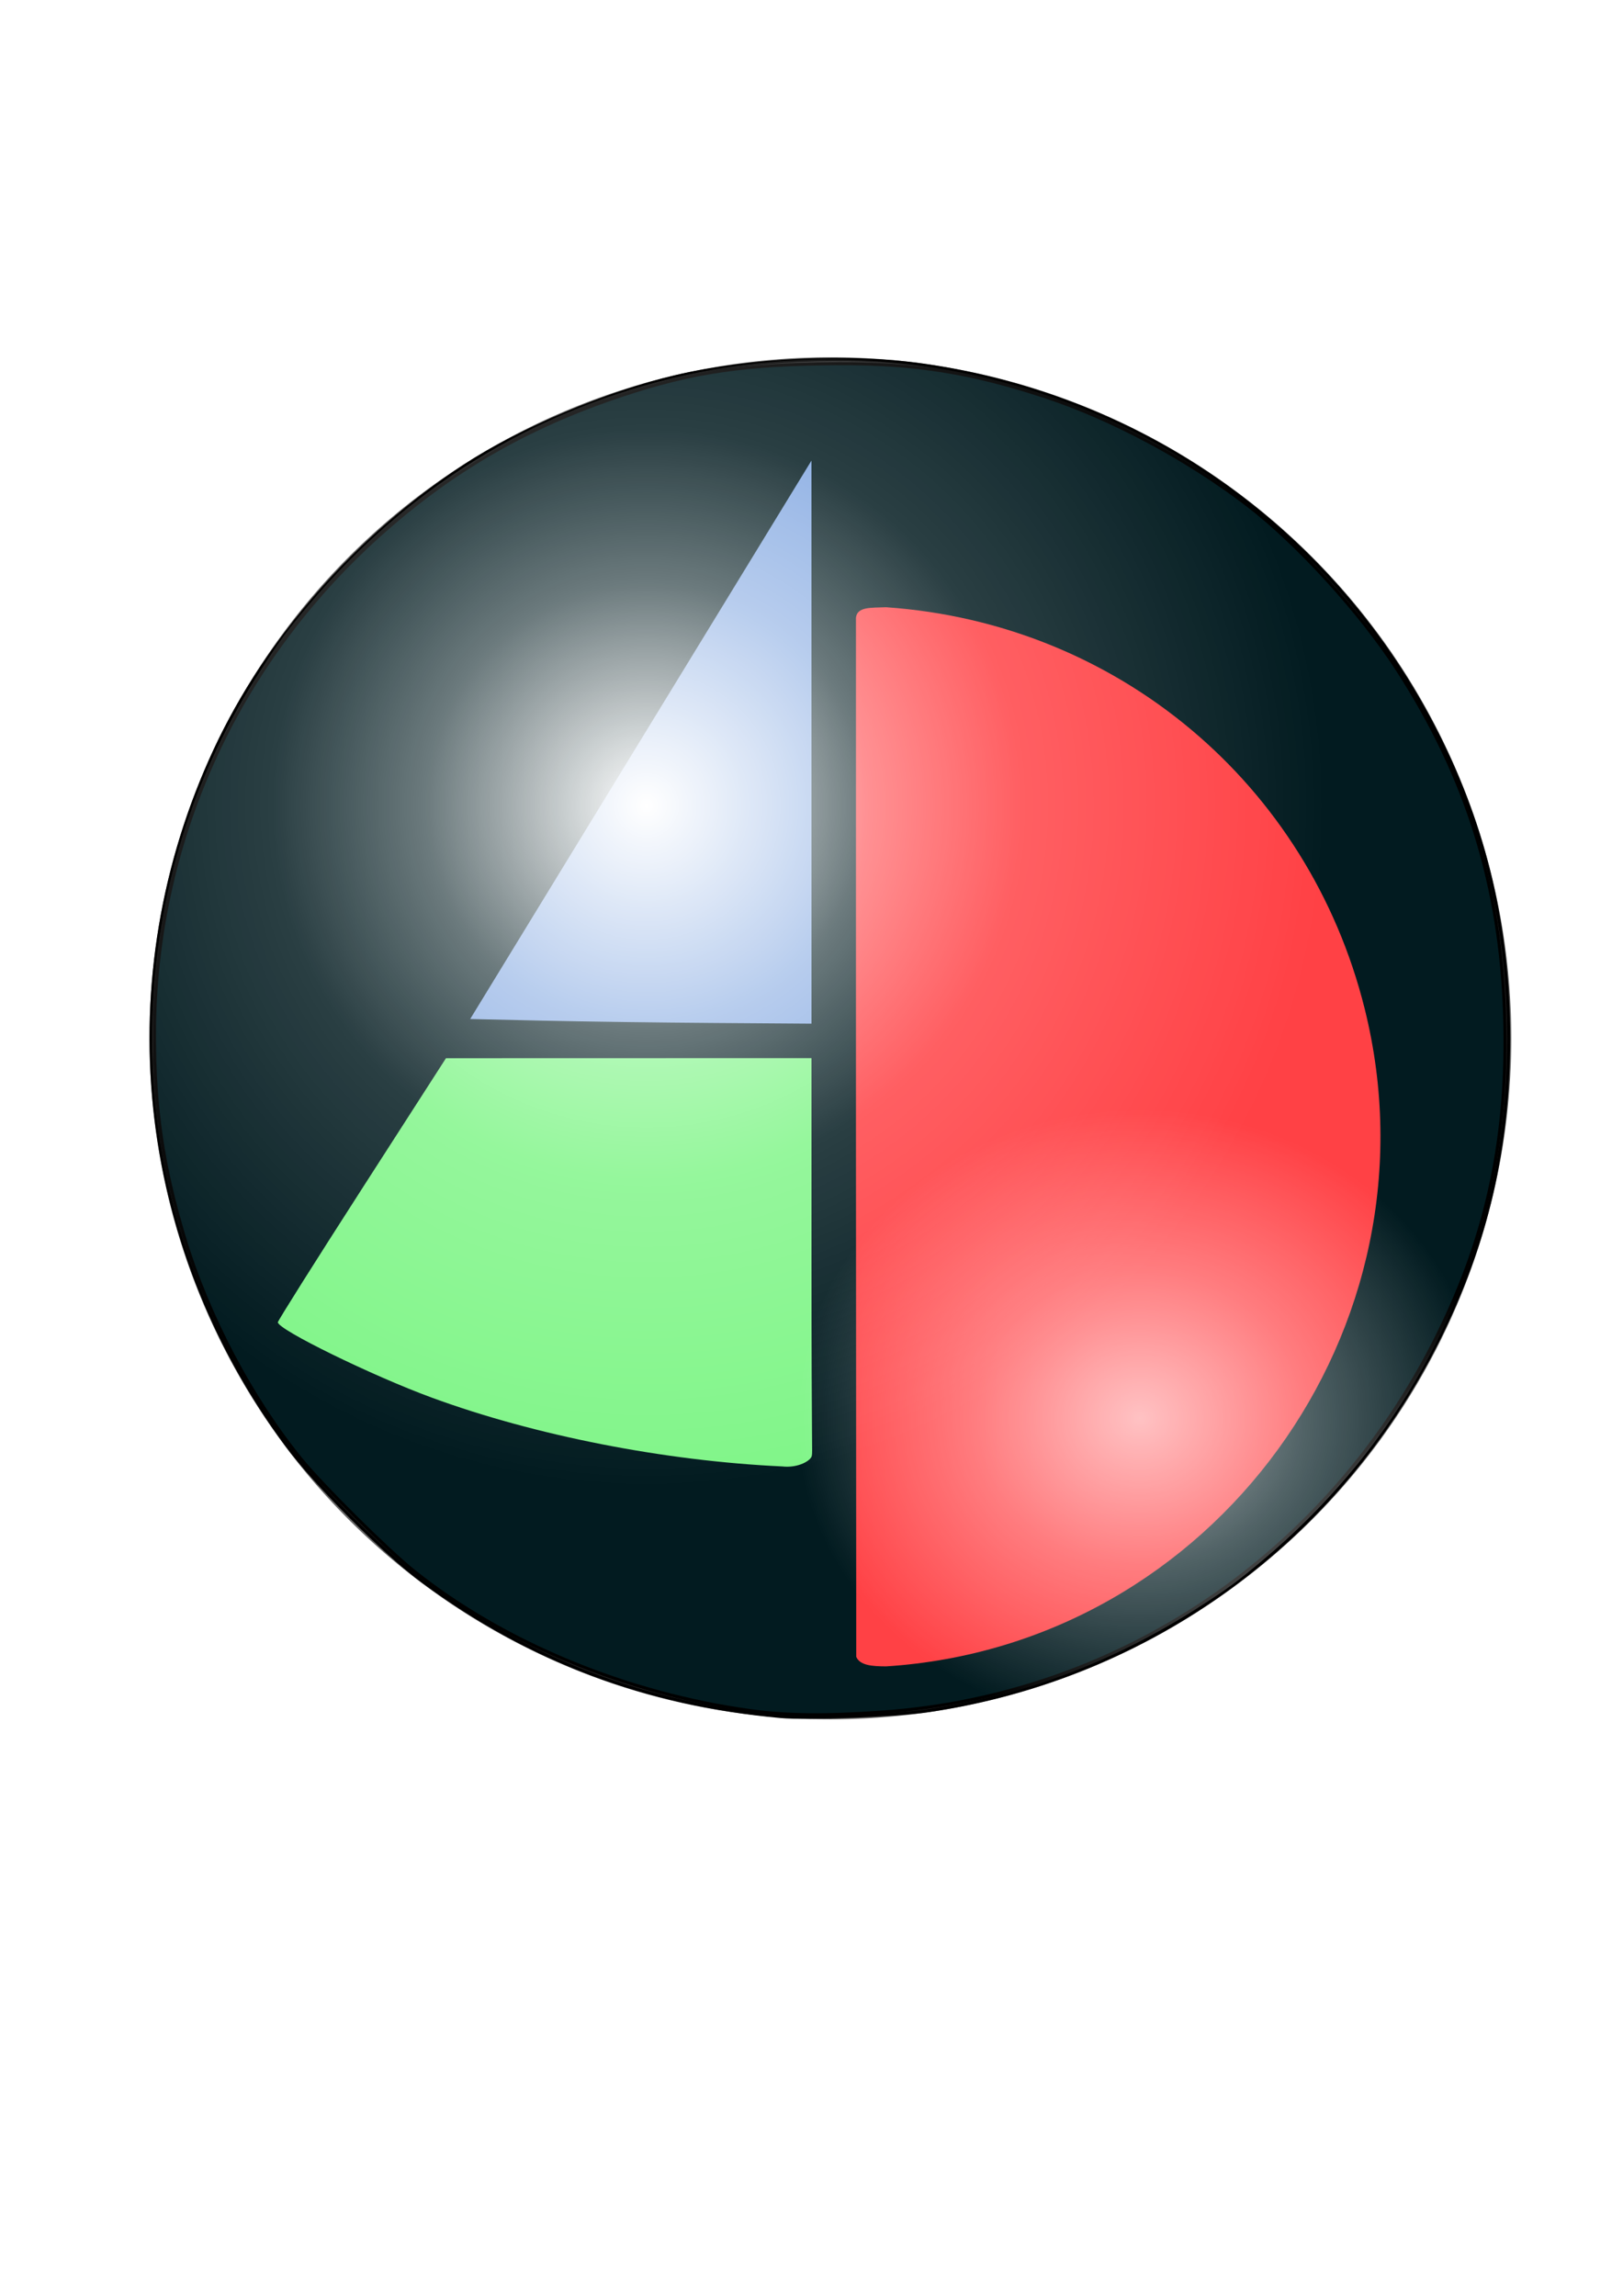
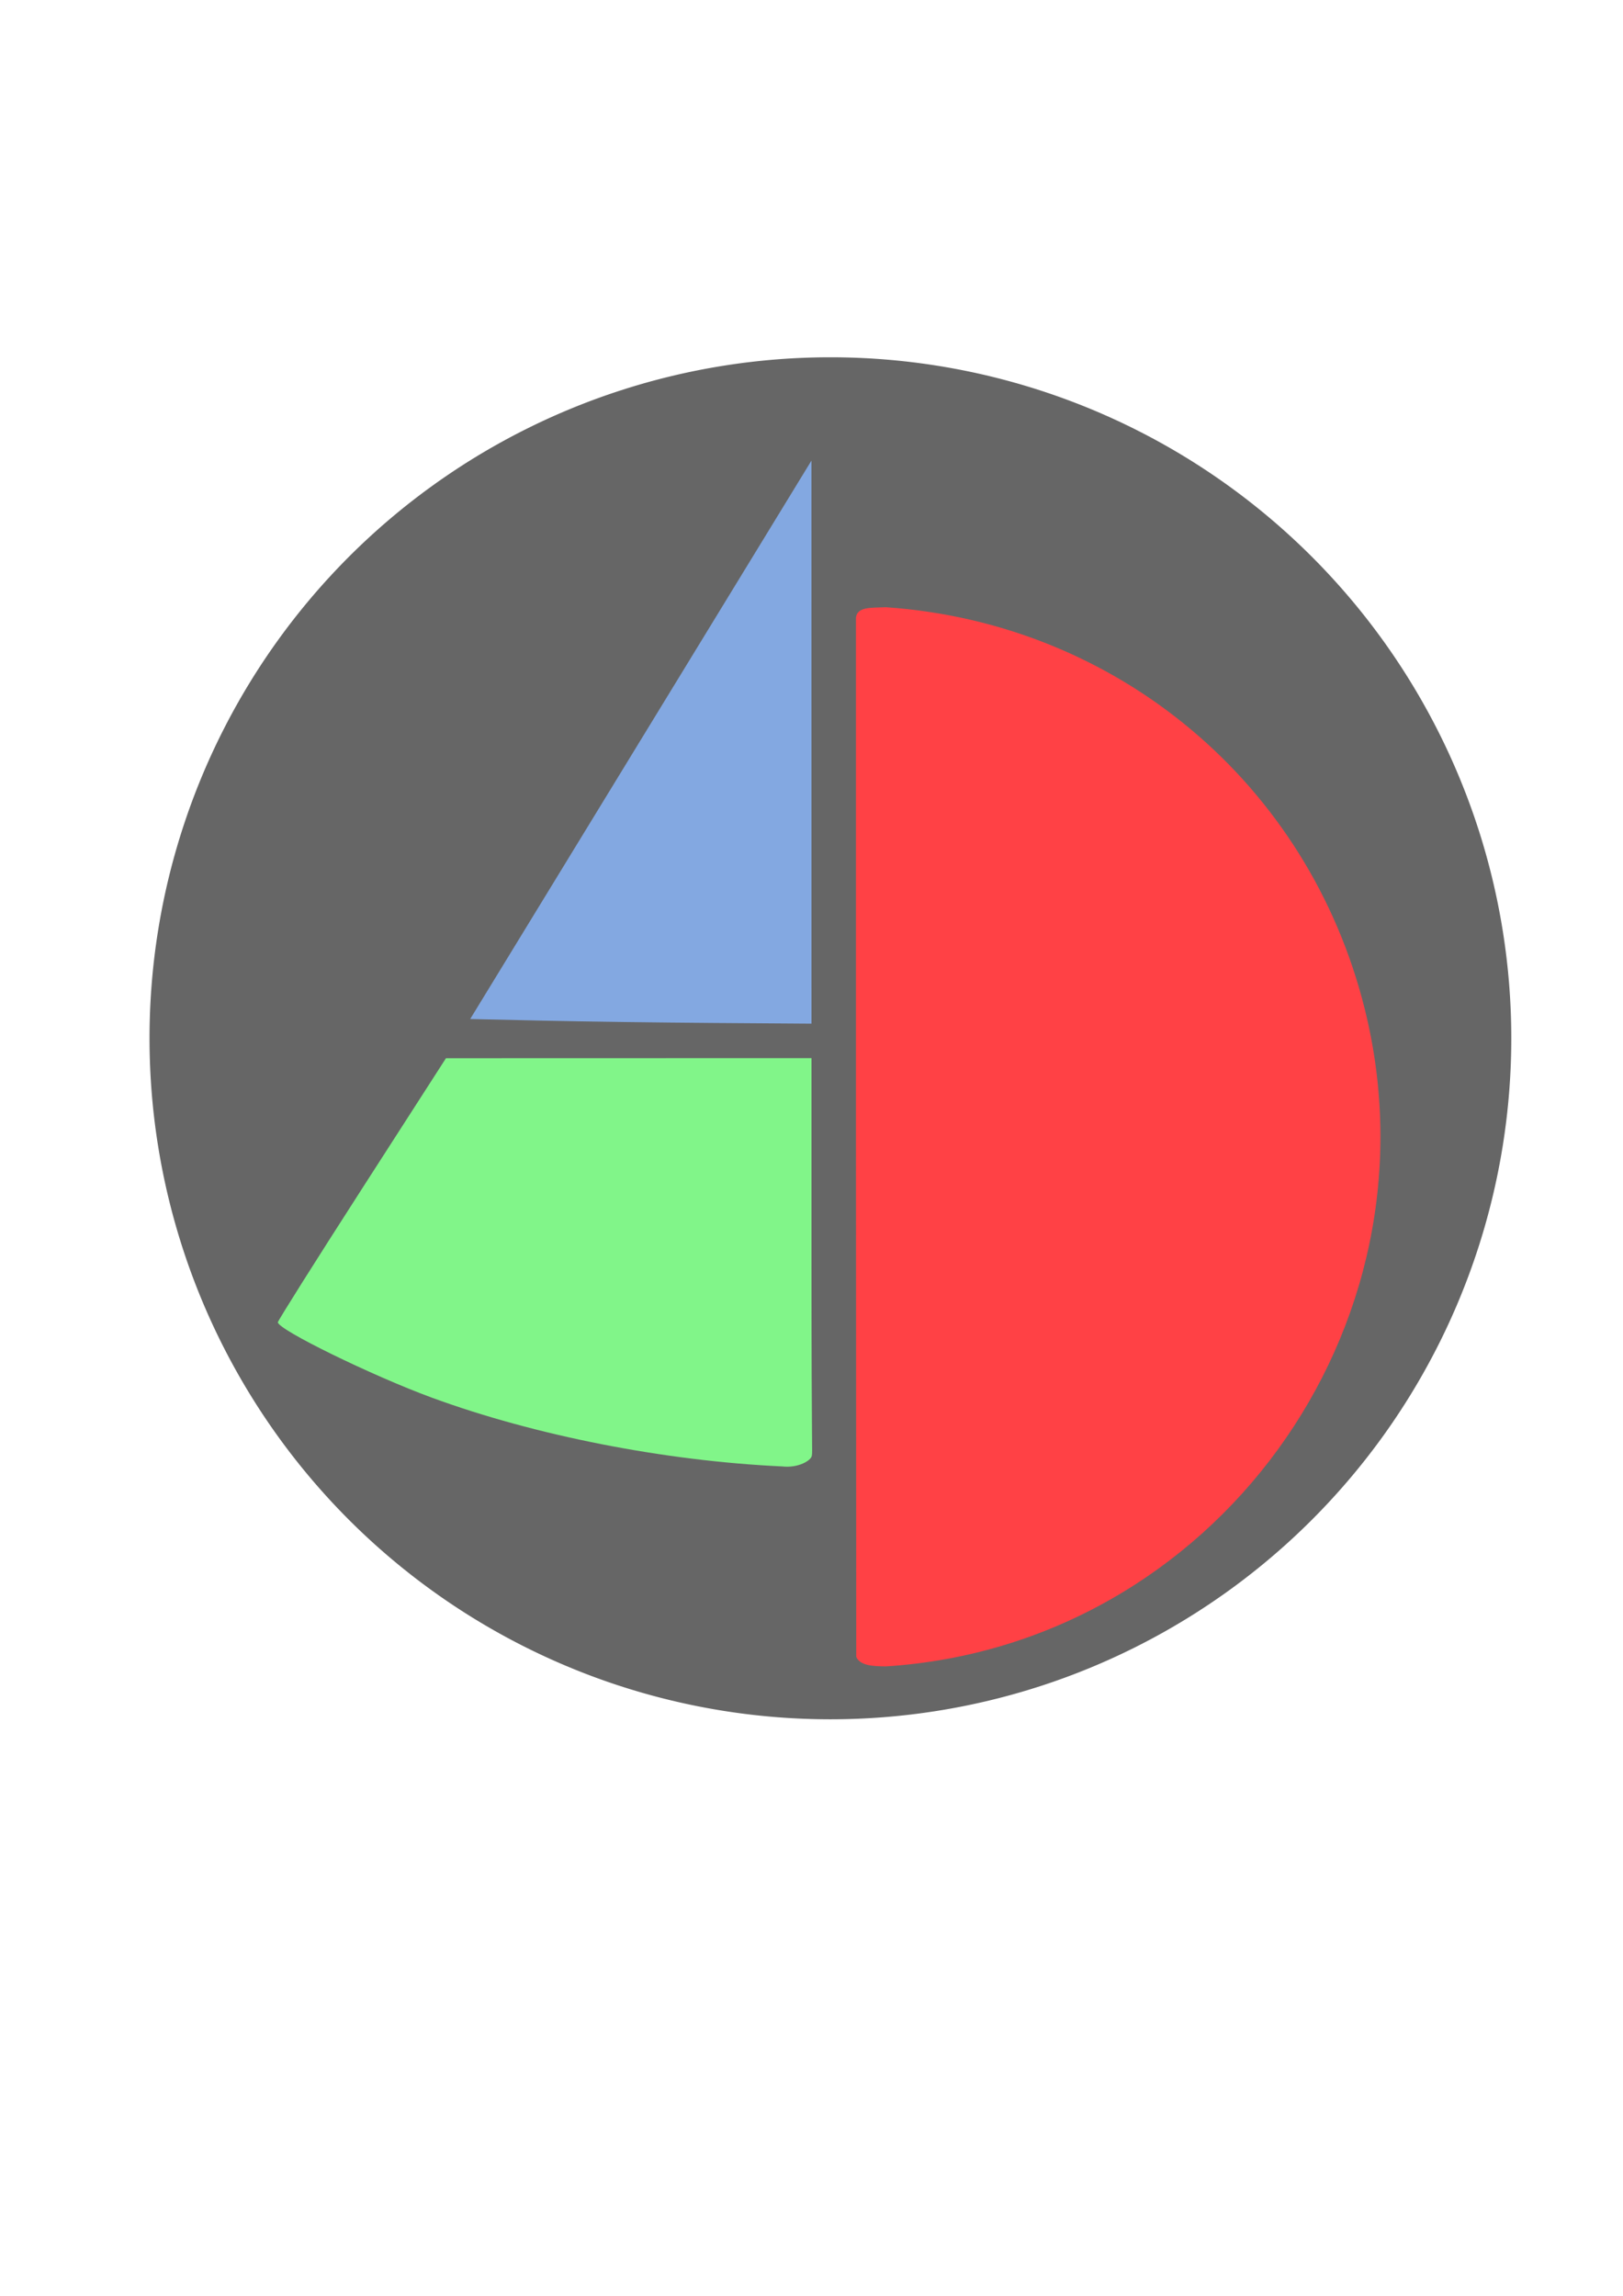
<svg xmlns="http://www.w3.org/2000/svg" xmlns:ns1="http://sodipodi.sourceforge.net/DTD/sodipodi-0.dtd" xmlns:ns2="http://www.inkscape.org/namespaces/inkscape" xmlns:xlink="http://www.w3.org/1999/xlink" width="744.094" height="1052.362" id="svg2" ns1:version="0.32" ns2:version="0.47 r22583" ns1:docname="Aktivdemokrati16.svg" version="1.0" style="display:inline;enable-background:new" ns2:output_extension="org.inkscape.output.svg.inkscape" ns2:export-filename="C:\Documents and Settings\Roger\Mina dokument\Aktiv Demokrati\Aktivdemokrati16.png" ns2:export-xdpi="18.019415" ns2:export-ydpi="18.019415">
  <defs id="defs4">
    <ns2:perspective ns1:type="inkscape:persp3d" ns2:vp_x="0 : 526.18109 : 1" ns2:vp_y="0 : 1000 : 0" ns2:vp_z="744.09448 : 526.18109 : 1" ns2:persp3d-origin="372.04724 : 350.78739 : 1" id="perspective33" />
    <linearGradient id="linearGradient3527">
      <stop id="stop3529" offset="0" style="stop-color:#ffffff;stop-opacity:0.678;" />
      <stop style="stop-color:#ffffff;stop-opacity:0.314;" offset="0.201" id="stop3531" />
      <stop style="stop-color:#ffffff;stop-opacity:0;" offset="0.419" id="stop3533" />
      <stop id="stop3535" offset="1" style="stop-color:#ffffff;stop-opacity:0;" />
    </linearGradient>
    <linearGradient id="linearGradient3213">
      <stop style="stop-color:#ffffff;stop-opacity:1;" offset="0" id="stop3215" />
      <stop id="stop3229" offset="0.327" style="stop-color:#ffffff;stop-opacity:0.417;" />
      <stop id="stop3225" offset="0.552" style="stop-color:#ffffff;stop-opacity:0.157;" />
      <stop style="stop-color:#ffffff;stop-opacity:0;" offset="1" id="stop3217" />
    </linearGradient>
    <radialGradient ns2:collect="always" xlink:href="#linearGradient3213" id="radialGradient3219" cx="304.217" cy="400.988" fx="304.217" fy="400.988" r="311.081" gradientTransform="matrix(0.005,-1.005,1,0.005,-106.014,672.926)" gradientUnits="userSpaceOnUse" />
    <radialGradient ns2:collect="always" xlink:href="#linearGradient3527" id="radialGradient3235" gradientUnits="userSpaceOnUse" gradientTransform="matrix(1.209,0.002,0.002,-1.086,112.364,987.248)" cx="338.802" cy="311.026" fx="338.802" fy="311.026" r="311.081" />
    <ns2:perspective id="perspective3197" ns2:persp3d-origin="372.04724 : 350.78739 : 1" ns2:vp_z="744.09448 : 526.18109 : 1" ns2:vp_y="0 : 1000 : 0" ns2:vp_x="0 : 526.18109 : 1" ns1:type="inkscape:persp3d" />
    <filter ns2:collect="always" id="filter3447" color-interpolation-filters="sRGB">
      <feGaussianBlur ns2:collect="always" stdDeviation="9.331" id="feGaussianBlur3449" />
    </filter>
    <filter ns2:collect="always" id="filter3655" color-interpolation-filters="sRGB">
      <feGaussianBlur ns2:collect="always" stdDeviation="15.552" id="feGaussianBlur3657" />
    </filter>
    <radialGradient ns2:collect="always" xlink:href="#linearGradient3213" id="radialGradient3660" gradientUnits="userSpaceOnUse" gradientTransform="matrix(0.005,-1.005,1,0.005,-106.014,672.926)" cx="304.217" cy="400.988" fx="304.217" fy="400.988" r="311.081" />
    <filter id="filter4366" height="3" width="3" y="0" x="0" ns2:label="Film grain" ns2:menu="Image effects" ns2:menu-tooltip="Adds a small scale graininess" color-interpolation-filters="sRGB">
      <feTurbulence id="feTurbulence4368" type="fractalNoise" numOctaves="10" baseFrequency="3" seed="0" result="result0" />
      <feColorMatrix id="feColorMatrix4370" result="result4" values="0" type="saturate" />
      <feComposite id="feComposite4372" in2="result4" in="SourceGraphic" operator="arithmetic" k1="1.25" k2="0.5" k3="0.5" result="result2" k4="0" />
      <feBlend id="feBlend4374" in2="SourceGraphic" result="result5" mode="normal" in="result2" blend="normal" />
      <feComposite id="feComposite4376" in2="SourceGraphic" in="result5" operator="in" result="result3" />
    </filter>
  </defs>
  <ns1:namedview id="base" pagecolor="#ffffff" bordercolor="#666666" borderopacity="1.0" gridtolerance="10000" guidetolerance="10" objecttolerance="10" ns2:pageopacity="0.0" ns2:pageshadow="2" ns2:zoom="0.50000001" ns2:cx="474.90496" ns2:cy="623.82862" ns2:document-units="px" ns2:current-layer="layer5" showgrid="false" ns2:window-width="1400" ns2:window-height="992" ns2:window-x="0" ns2:window-y="26" ns2:window-maximized="0" />
  <g ns2:groupmode="layer" id="layer2" ns2:label="Klot" style="display:inline" ns1:insensitive="true">
    <path ns1:type="arc" style="fill:#666666;fill-opacity:1;stroke:none;filter:url(#filter4366)" id="path2571" ns1:cx="380.71429" ns1:cy="475.93362" ns1:rx="312.1633" ns1:ry="312.1633" d="m 692.878,475.934 a 312.163,312.163 0 1 1 -624.327,0 312.163,312.163 0 1 1 624.327,0 z" />
-     <path style="fill:#282828;fill-opacity:1;stroke:#000000;stroke-width:1.414;stroke-miterlimit:4;stroke-opacity:1;stroke-dasharray:none;filter:url(#filter4366)" d="M 357.889,786.818 C 295.927,781.129 242.936,761.137 193.84,724.927 176.266,711.966 144.667,680.356 131.464,662.531 62.389,569.275 49.95,448.36 98.657,343.626 c 23.485,-50.501 65.081,-97.829 114.306,-130.06 25.577,-16.747 65.375,-33.564 96.892,-40.943 34.334,-8.038 79.801,-10.123 113.724,-5.215 102.132,14.778 188.527,76.745 235.228,168.72 22.151,43.626 32.836,89.111 32.836,139.783 0,50.326 -10.092,93.803 -31.98,137.767 -46.054,92.505 -132.176,155.262 -233.893,170.436 -14.725,2.197 -55.65,3.827 -67.882,2.703 l 0,4e-5 z" id="path3211" />
-     <path style="fill:#021b20;fill-opacity:1;stroke:#000000;stroke-width:1.414;stroke-miterlimit:4;stroke-opacity:1;stroke-dasharray:none;filter:url(#filter4366)" d="M 344.454,784.195 C 287.238,776.372 230.641,752.911 189.598,720.002 177.674,710.441 147.66,680.662 138.09,668.895 115.135,640.674 95.418,603.204 84.477,567.008 74.729,534.761 70.804,508.222 70.804,474.569 c 0,-87.458 36.981,-169.725 102.937,-228.989 33.205,-29.836 67.851,-49.858 111.325,-64.333 32.689,-10.884 56.46,-14.349 99.694,-14.533 34.497,-0.146 60.097,3.929 93.731,14.921 30.947,10.114 66.08,28.91 93.628,50.09 22.831,17.554 51.56,49.112 68.392,75.13 31.97,49.415 47.497,99.305 49.314,158.454 1.688,54.94 -7.762,100.047 -30.654,146.309 -49.595,100.228 -145.473,165.439 -254.612,173.174 -25.651,1.818 -43.748,1.638 -60.104,-0.599 l 0,10e-6 z" id="path3213" />
  </g>
  <g ns2:groupmode="layer" id="layer6" ns2:label="D" style="display:inline" ns1:insensitive="true">
    <path style="fill:#ff4145;fill-opacity:1;stroke:none" d="m 392.429,521.06 0,-237.964 c 0.618,-5.048 6.887,-4.464 13.789,-4.751 106.043,7.319 193.721,80.845 219.438,184.021 36.494,146.408 -69.372,291.852 -219.438,301.477 -6.138,-0.033 -11.98,-0.371 -13.667,-4.398 l -0.122,-238.385 z" id="path3357" ns1:nodetypes="cccsccc" />
  </g>
  <g ns2:groupmode="layer" id="layer5" ns2:label="A" style="display:inline" ns1:insensitive="true">
    <path style="fill:#81f589;fill-opacity:1;stroke:none" d="m 358.609,672.184 c -53.965,-2.51 -113.194,-14.127 -160.513,-31.483 -27.46,-10.072 -70.705,-31.228 -70.709,-34.593 -8.5e-4,-0.684 17.34,-28.198 38.536,-61.142 l 38.537,-59.898 83.792,-0.022 83.792,-0.022 0,94.045 c 0,88.726 0.568,85.673 0.147,88.244 -0.35,2.133 -6.127,5.718 -13.582,4.872 z" id="path3589" ns1:nodetypes="csscccccsc" />
    <path style="fill:#83a8e1;fill-opacity:1;stroke:none" d="M 248.904,467.849 215.567,467.103 288.178,348.309 c 39.936,-65.337 75.139,-122.931 78.23,-127.986 l 5.619,-9.192 0.009,129.047 0.009,129.047 -44.901,-0.315 c -24.696,-0.173 -59.903,-0.65 -78.239,-1.061 l -1e-5,0 z" id="path3591" />
  </g>
  <g ns2:groupmode="layer" id="layer4" style="display:inline" ns2:label="Toppljus" ns1:insensitive="true">
-     <path style="fill:url(#radialGradient3660);fill-opacity:1;stroke:none;display:inline;filter:url(#filter3447);enable-background:new" d="m 376.094,164.781 c -18.372,0.232 -36.704,2.12 -54.812,5.688 -70.596,13.908 -132.59,50.73 -179.688,106.719 -10.404,12.368 -13.036,15.943 -21.969,29.844 -23.515,36.591 -38.488,74.818 -45.5,116.156 -11.165,65.827 -1.536,131.461 28.031,191.062 15.233,30.707 33.665,56.365 58.344,81.188 51.209,51.506 119.021,83.495 191.875,90.531 14.735,1.423 51.081,0.869 65.094,-1 51.428,-6.86 95.231,-23.073 135.875,-50.312 35.171,-23.572 68.03,-57.208 89.844,-91.906 23.053,-36.67 37.289,-73.557 44.312,-114.906 5.168,-30.427 5.663,-63.331 1.406,-94.406 -10.333,-75.438 -47.821,-143.557 -107.438,-195.25 -10.589,-9.182 -32.267,-24.355 -45.781,-32.031 -49.187,-27.938 -104.479,-42.072 -159.594,-41.375 z" id="path3210" />
-   </g>
+     </g>
  <g ns2:groupmode="layer" id="layer7" ns2:label="Bottenljus" style="display:inline" ns1:insensitive="true">
-     <path id="path3232" d="m 70.484,504.077 c 7.036,72.854 39.041,140.68 90.547,191.888 24.822,24.679 50.464,43.109 81.171,58.342 59.601,29.567 125.241,39.198 191.068,28.032 41.338,-7.012 79.581,-21.993 116.172,-45.508 13.9,-8.933 17.477,-11.566 29.845,-21.97 55.989,-47.097 92.797,-109.075 106.706,-179.672 14.271,-72.435 1.553,-148.816 -35.698,-214.399 -7.676,-13.514 -22.851,-35.213 -32.033,-45.802 -51.693,-59.617 -119.807,-97.095 -195.245,-107.428 -31.075,-4.257 -63.956,-3.769 -94.383,1.399 -41.349,7.023 -78.25,21.249 -114.92,44.302 -34.699,21.814 -68.325,54.698 -91.896,89.868 -27.24,40.644 -43.463,84.448 -50.323,135.876 -1.869,14.013 -2.433,50.337 -1.01,65.072 z" style="fill:url(#radialGradient3235);fill-opacity:1;stroke:none;display:inline;filter:url(#filter3655);enable-background:new" />
-   </g>
+     </g>
</svg>